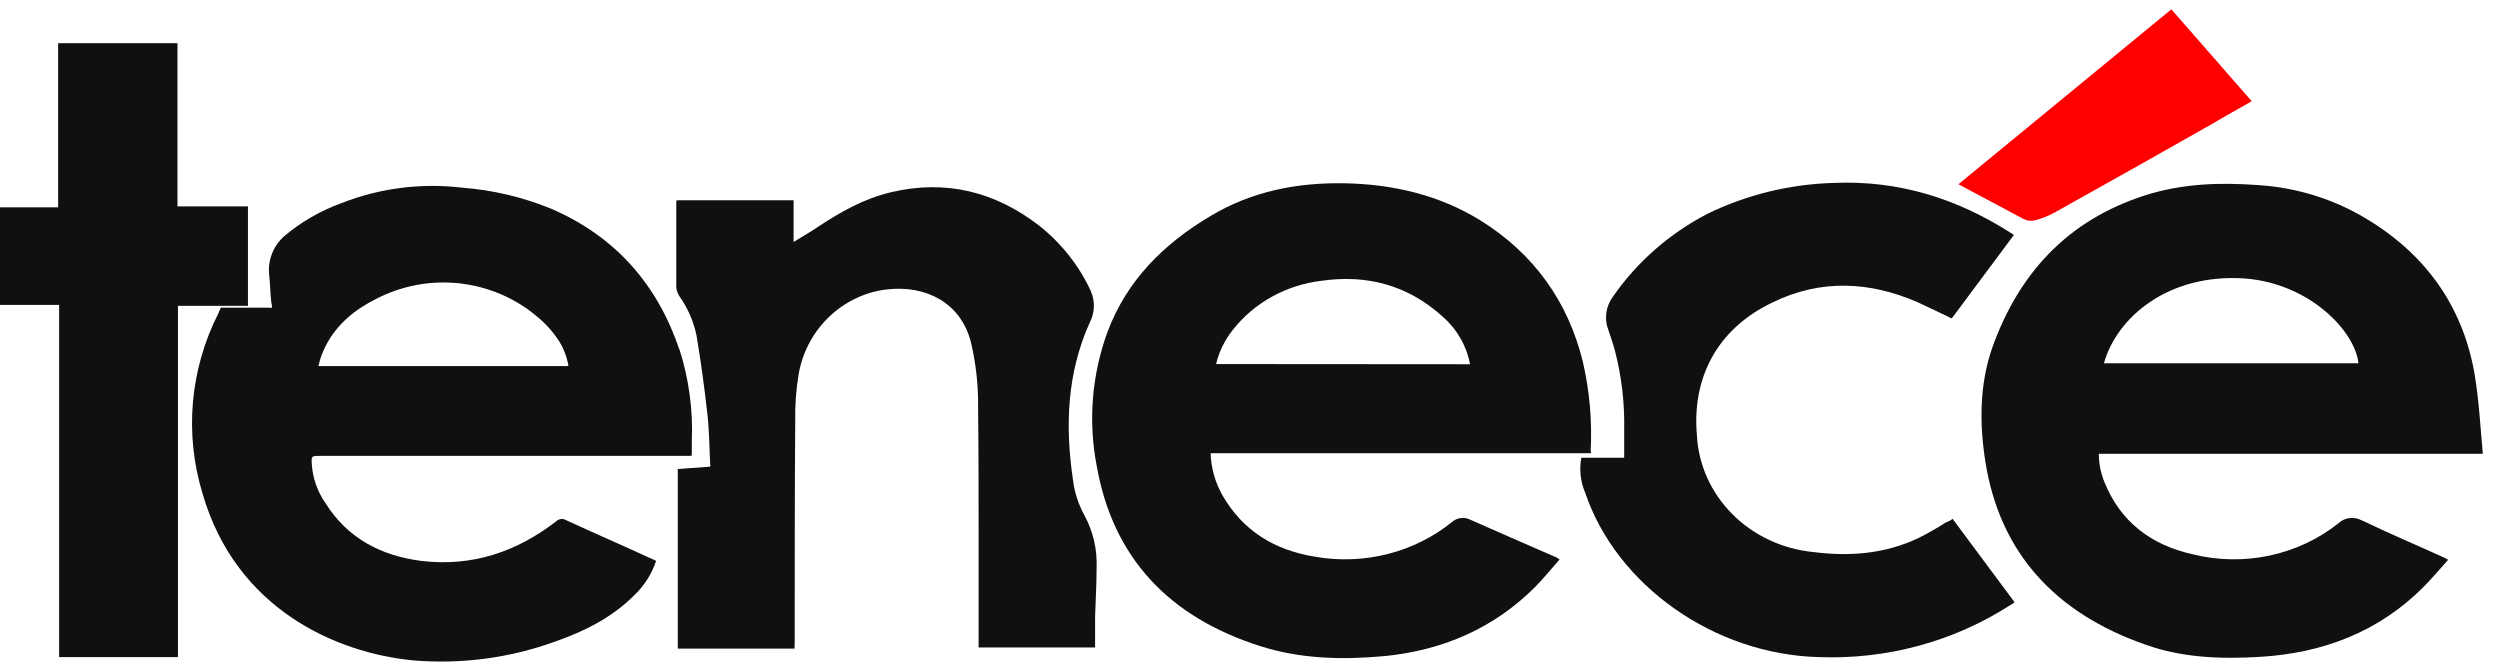
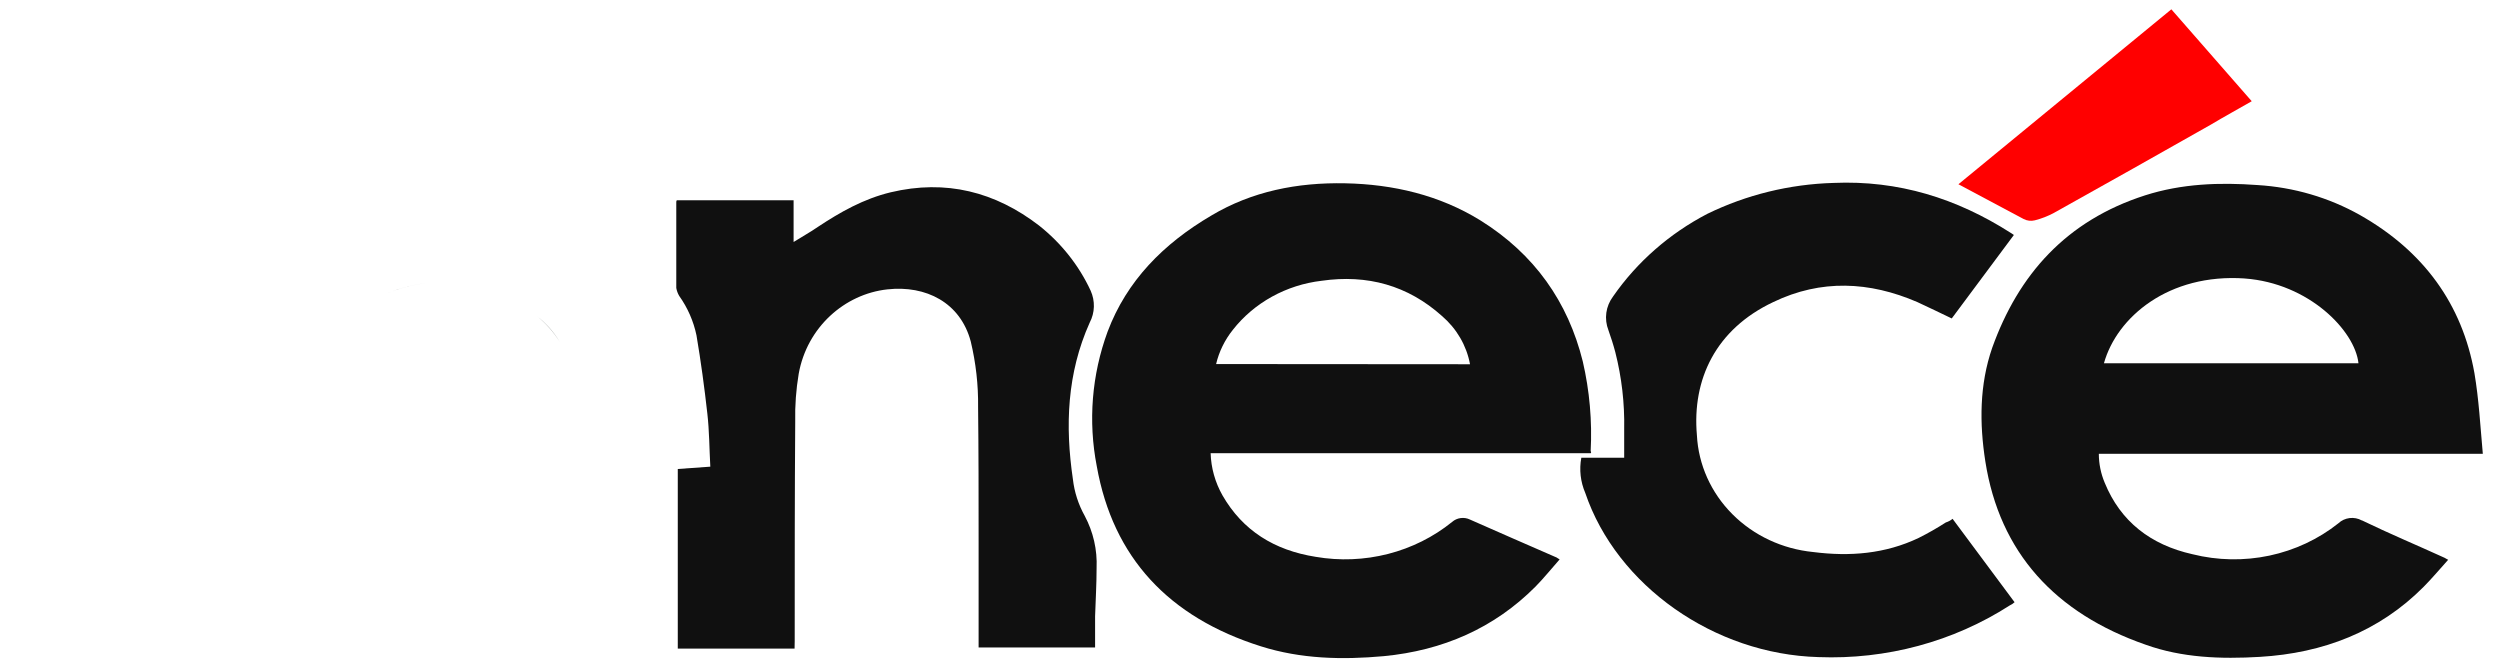
<svg xmlns="http://www.w3.org/2000/svg" width="135" height="36" viewBox="0 0 135 36" fill="none">
  <path d="M117.253 0.503L121.593 5.466C120.848 5.897 120.101 6.302 119.382 6.733C116.562 8.328 113.741 9.922 110.918 11.493C110.591 11.67 110.242 11.806 109.88 11.898C109.674 11.95 109.455 11.923 109.269 11.823C108.125 11.213 106.953 10.582 105.755 9.949L117.253 0.503Z" fill="#FF0000" />
  <path d="M20.817 15.879C21.517 15.575 22.262 15.376 23.025 15.288C22.262 15.377 21.518 15.576 20.817 15.879Z" fill="#202823" />
  <path d="M30.222 18.455C29.901 17.939 29.493 17.476 29.015 17.086C29.5 17.47 29.909 17.933 30.222 18.455Z" fill="#202823" />
  <path d="M127.539 28.104C127.34 27.993 127.108 27.948 126.878 27.976C126.649 28.004 126.437 28.103 126.273 28.258C125.195 29.115 123.917 29.713 122.546 30.004C121.176 30.294 119.752 30.268 118.393 29.928C116.13 29.422 114.507 28.155 113.656 26.073C113.446 25.575 113.337 25.042 113.337 24.505H134.072C133.938 23.009 133.859 21.566 133.619 20.147C132.955 16.425 130.879 13.563 127.443 11.615C125.758 10.666 123.861 10.111 121.908 9.993C119.857 9.842 117.809 9.916 115.831 10.55C111.572 11.918 108.994 14.831 107.579 18.781C106.888 20.781 106.888 22.857 107.207 24.91C107.979 29.848 110.987 33.115 115.856 34.811C117.826 35.521 119.93 35.596 122.032 35.471C125.465 35.268 128.473 34.102 130.869 31.696C131.322 31.241 131.747 30.732 132.201 30.229C132.094 30.176 132.069 30.152 132.016 30.125C130.524 29.444 129.008 28.81 127.542 28.099M121.209 15.038C124.696 15.291 127.172 17.873 127.357 19.615H113.613C114.307 17.131 117.1 14.751 121.227 15.038" fill="#101010" />
  <path d="M85.896 24.359C85.981 22.736 85.838 21.109 85.471 19.522C84.673 16.303 82.863 13.721 79.936 11.898C77.725 10.532 75.224 9.949 72.641 9.898C70.058 9.847 67.61 10.327 65.402 11.645C62.819 13.165 60.844 15.164 59.811 17.908C58.955 20.241 58.753 22.746 59.226 25.176C60.105 30.114 63.113 33.33 68.088 34.901C70.246 35.585 72.481 35.636 74.717 35.433C77.913 35.127 80.68 33.923 82.916 31.678C83.369 31.22 83.769 30.714 84.22 30.208C84.141 30.158 84.088 30.131 84.061 30.107C82.491 29.423 80.921 28.739 79.376 28.055C79.222 27.98 79.047 27.953 78.875 27.976C78.704 27.998 78.544 28.07 78.417 28.182C77.411 28.996 76.228 29.587 74.953 29.913C73.678 30.239 72.342 30.292 71.043 30.068C68.808 29.714 67.106 28.649 66.015 26.751C65.617 26.049 65.398 25.269 65.374 24.472H85.899C85.912 24.458 85.919 24.44 85.919 24.422C85.919 24.403 85.912 24.385 85.899 24.371M65.67 19.659C65.828 18.989 66.137 18.358 66.574 17.811C67.144 17.085 67.862 16.476 68.686 16.02C69.51 15.565 70.422 15.273 71.367 15.162C73.841 14.807 76.024 15.415 77.862 17.06C78.66 17.744 79.195 18.662 79.381 19.669L65.67 19.659Z" fill="#101010" />
  <path d="M42.907 35.023H36.6V25.325L38.357 25.2C38.304 24.236 38.304 23.272 38.197 22.338C38.038 20.919 37.85 19.526 37.61 18.107C37.451 17.346 37.135 16.623 36.678 15.98C36.599 15.847 36.545 15.701 36.519 15.549V10.941C36.514 10.896 36.524 10.852 36.546 10.813H42.854V13.068C43.335 12.764 43.76 12.535 44.16 12.256C45.383 11.447 46.634 10.738 48.097 10.384C51.08 9.674 53.741 10.358 56.111 12.181C57.313 13.134 58.266 14.339 58.897 15.701C59.019 15.975 59.078 16.27 59.069 16.568C59.06 16.865 58.983 17.157 58.843 17.423C57.618 20.157 57.512 22.995 57.937 25.881C58.016 26.572 58.233 27.243 58.575 27.857C59.038 28.726 59.258 29.694 59.216 30.668C59.216 31.53 59.163 32.417 59.135 33.277V34.963H52.845V29.225C52.845 26.816 52.845 24.407 52.817 21.981C52.832 20.789 52.698 19.6 52.42 18.438C51.86 16.334 49.996 15.397 47.92 15.626C45.603 15.879 43.58 17.676 43.13 20.184C42.987 21.038 42.924 21.902 42.942 22.766C42.914 26.717 42.914 30.668 42.914 34.619L42.907 35.023Z" fill="#101010" />
  <path d="M105.435 28.01L108.787 32.52C108.71 32.592 108.62 32.652 108.521 32.696C105.48 34.651 101.86 35.627 98.193 35.483C92.577 35.331 87.305 31.628 85.604 26.618C85.346 26.017 85.272 25.358 85.391 24.719H87.706V23.173C87.733 21.775 87.572 20.379 87.227 19.02C87.121 18.615 86.989 18.21 86.855 17.83C86.737 17.529 86.698 17.206 86.742 16.888C86.786 16.57 86.912 16.267 87.108 16.006C88.396 14.149 90.141 12.619 92.192 11.549C94.305 10.518 96.632 9.947 99.006 9.878C102.52 9.726 105.66 10.713 108.562 12.564C108.615 12.588 108.668 12.638 108.749 12.689L105.394 17.196C104.756 16.893 104.143 16.589 103.531 16.31C100.951 15.197 98.34 15.069 95.76 16.31C92.645 17.779 91.367 20.489 91.633 23.503C91.715 25.095 92.393 26.606 93.546 27.763C94.698 28.92 96.248 29.646 97.915 29.81C99.885 30.062 101.801 29.911 103.609 29.048C104.113 28.795 104.603 28.516 105.075 28.212C105.212 28.169 105.339 28.101 105.447 28.01" fill="#101010" />
-   <path d="M36.682 18.867C35.51 15.398 33.274 12.789 29.76 11.269C28.221 10.64 26.585 10.255 24.916 10.13C22.72 9.874 20.491 10.162 18.447 10.966C17.302 11.381 16.247 11.991 15.332 12.765C15.042 13.03 14.819 13.356 14.681 13.716C14.543 14.075 14.492 14.46 14.535 14.842C14.588 15.297 14.588 15.752 14.641 16.234C14.694 16.716 14.8 16.615 14.4 16.615H11.927C11.876 16.713 11.831 16.814 11.792 16.918C10.254 19.956 9.951 23.429 10.942 26.667C12.752 32.897 18.155 35.253 22.28 35.658C24.892 35.882 27.523 35.536 29.972 34.646C31.57 34.087 33.034 33.355 34.231 32.162C34.784 31.64 35.195 30.997 35.429 30.29C35.364 30.245 35.293 30.21 35.216 30.187C33.674 29.479 32.102 28.794 30.56 28.086C30.482 28.038 30.39 28.016 30.297 28.026C30.205 28.035 30.119 28.074 30.053 28.137C27.924 29.782 25.529 30.618 22.759 30.29C20.551 30.011 18.766 29.047 17.596 27.2C17.144 26.56 16.882 25.816 16.836 25.046C16.808 24.617 16.836 24.617 17.29 24.617H37.333C37.347 24.593 37.355 24.567 37.358 24.54V23.817C37.428 22.148 37.204 20.479 36.695 18.879M30.679 19.766H17.196C17.242 19.55 17.305 19.339 17.383 19.132C17.452 18.959 17.529 18.789 17.616 18.624C18.214 17.484 19.178 16.697 20.401 16.094C20.541 16.024 20.682 15.957 20.827 15.897C21.527 15.595 22.271 15.396 23.035 15.306L23.262 15.282C23.713 15.244 24.166 15.244 24.617 15.282C24.731 15.282 24.845 15.304 24.959 15.321C25.415 15.377 25.864 15.475 26.301 15.613C27.305 15.925 28.23 16.434 29.015 17.106C29.494 17.496 29.902 17.958 30.223 18.474C30.253 18.525 30.284 18.578 30.312 18.631C30.458 18.903 30.567 19.191 30.638 19.488C30.666 19.563 30.666 19.614 30.692 19.691C30.693 19.704 30.692 19.718 30.687 19.731C30.683 19.744 30.676 19.756 30.666 19.766" fill="#101010" />
-   <path d="M13.389 16.515V11.145H9.584V2.333H3.14V11.196H0V16.464H3.193V35.483H9.609V16.515H13.389Z" fill="#101010" />
</svg>